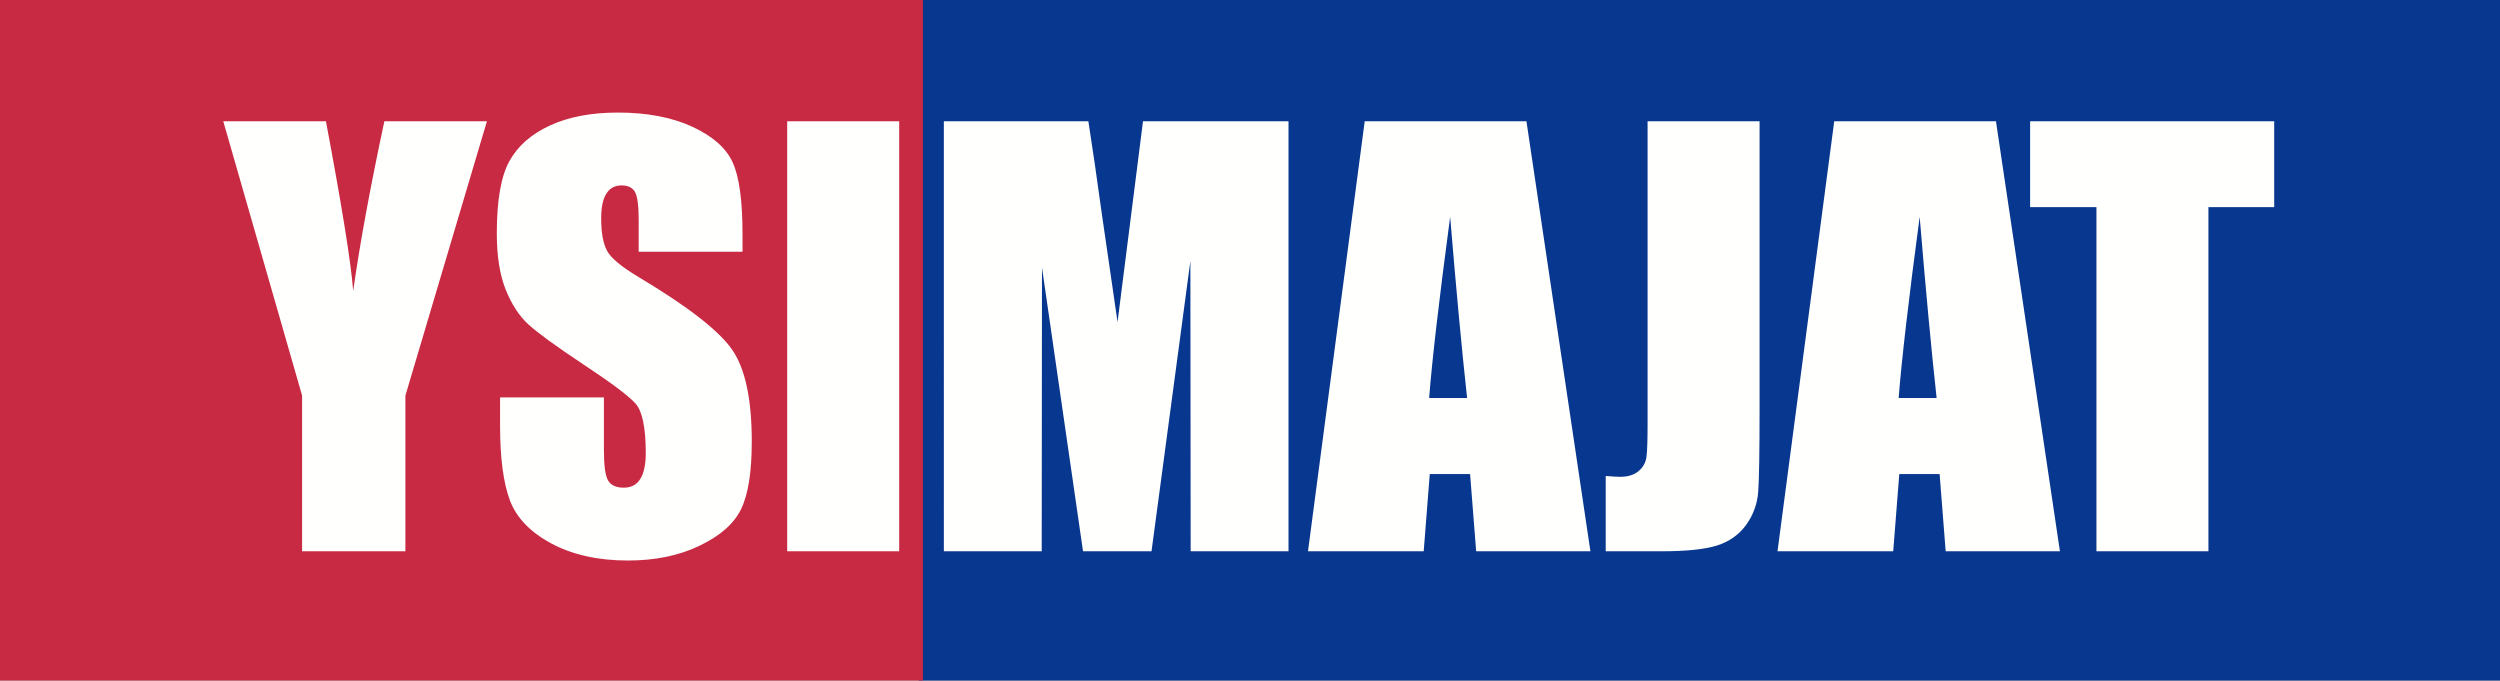
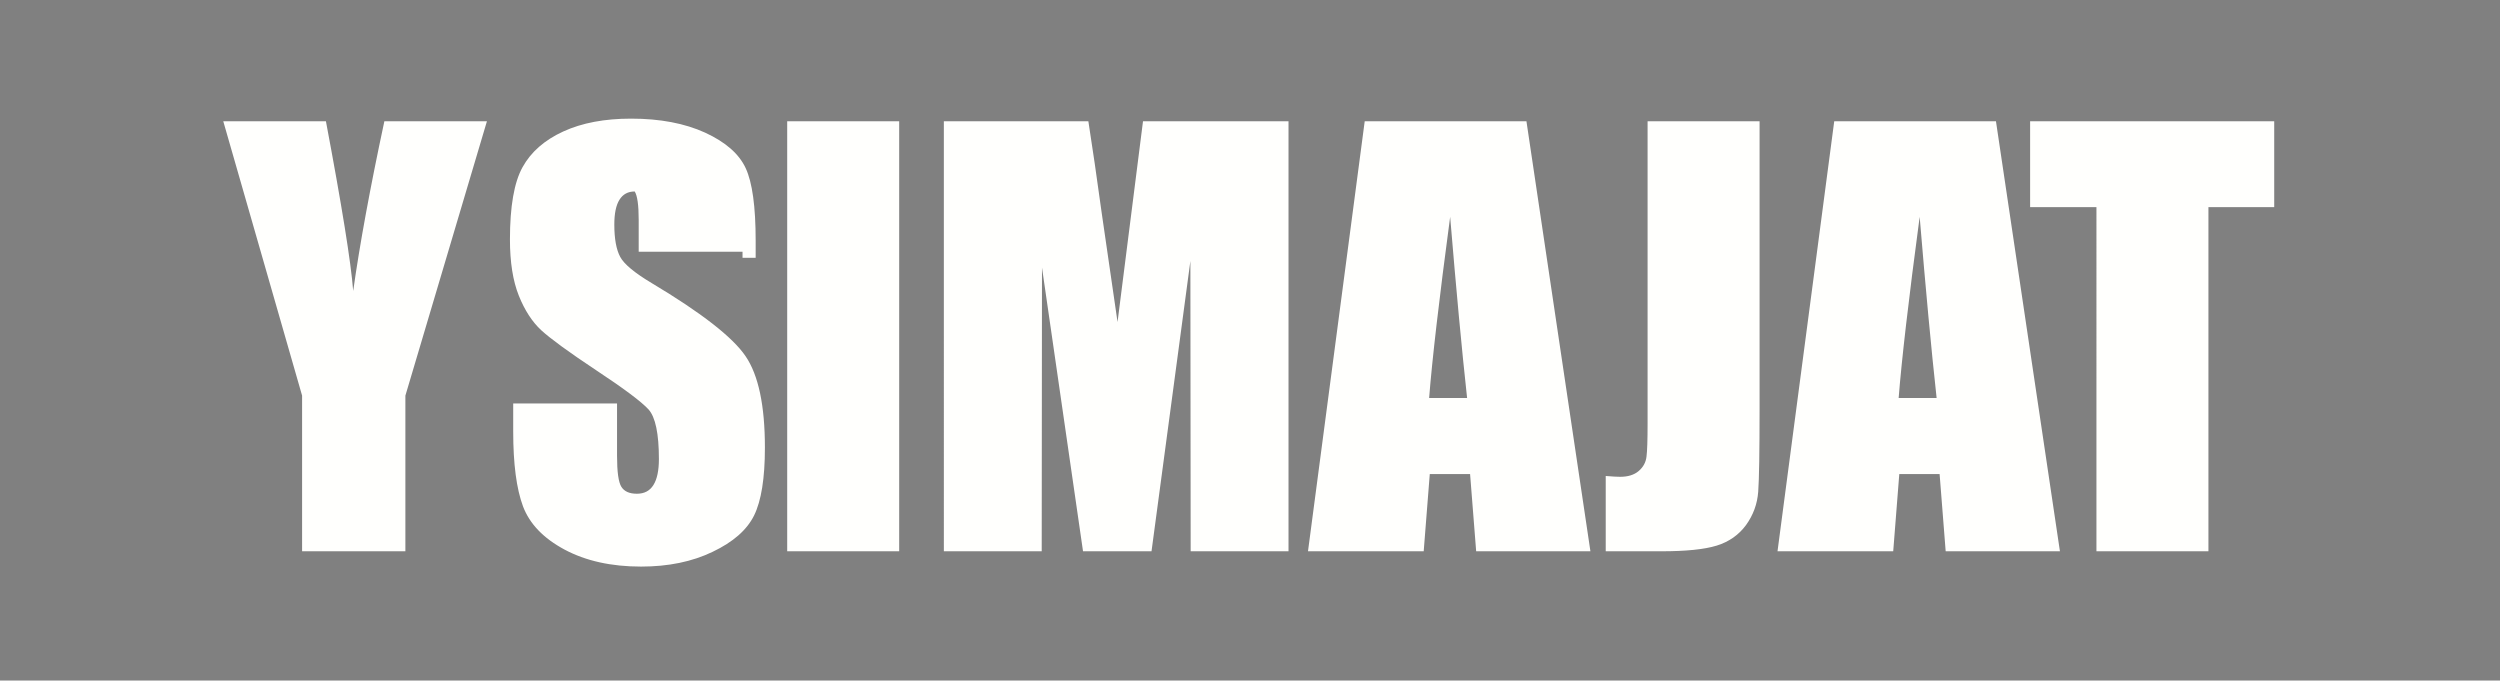
<svg xmlns="http://www.w3.org/2000/svg" version="1.1" id="Layer_1" x="0px" y="0px" width="1417.323px" height="385.816px" viewBox="0 86.469 1417.323 385.816" xml:space="preserve">
  <rect x="0" y="86.469" width="1417.323" height="385.816" fill="#808080" stroke="none" />
-   <rect x="520.873" y="86.469" fill="#08378F" width="896.45" height="385.816" />
-   <rect x="0" y="86.469" fill="#C92A43" width="523.257" height="385.816" />
-   <path fill="#FFFFFD" d="M1289.317,155.217v48.696h-37.293v195.091h-63.489V203.912h-37.601v-48.696L1289.317,155.217 L1289.317,155.217z M1097.924,312.091c-3.031-27.635-6.215-61.846-9.606-102.682c-6.267,46.846-10.222,81.057-11.917,102.682 H1097.924z M1131.569,155.217l36.265,243.787h-64.774l-3.441-43.764h-22.858l-3.441,43.764h-65.596l32.156-243.787H1131.569z M997.553,155.217v162.936c0,24.4-0.257,40.066-0.77,47.052c-0.514,6.986-2.825,13.253-6.883,18.903 c-4.109,5.599-9.657,9.503-16.591,11.66c-6.934,2.158-17.413,3.236-31.385,3.236h-31.591v-42.686 c3.75,0.308,6.473,0.462,8.168,0.462c4.417,0,7.962-1.079,10.53-3.287c2.568-2.209,4.058-4.931,4.418-8.167 c0.411-3.185,0.616-9.4,0.616-18.646V155.217H997.553z M831.74,312.091c-3.031-27.635-6.215-61.846-9.606-102.682 c-6.267,46.846-10.222,81.057-11.917,102.682H831.74z M865.386,155.217l36.265,243.787h-64.774l-3.442-43.764h-22.858l-3.441,43.764 H741.54l32.156-243.787H865.386z M730.496,155.217v243.787H675.02l-0.154-164.579L652.83,399.004h-38.833l-23.269-160.881 l-0.154,160.881h-55.476V155.217h81.93c2.311,14.742,4.829,32.104,7.551,51.932l8.989,61.897l14.434-113.829L730.496,155.217 L730.496,155.217z M509.773,155.217v243.787h-63.49V155.217H509.773z M420.96,229.185h-58.866v-18.03 c0-8.425-0.771-13.818-2.26-16.13c-1.489-2.312-3.955-3.441-7.448-3.441c-3.801,0-6.678,1.541-8.63,4.674 c-1.952,3.082-2.928,7.756-2.928,14.075c0,8.116,1.13,14.229,3.339,18.338c2.158,4.058,8.116,9.04,17.927,14.896 c28.098,16.797,45.819,30.615,53.113,41.35c7.345,10.736,10.993,28.046,10.993,51.881c0,17.362-2.055,30.152-6.113,38.423 c-4.058,8.219-11.866,15.102-23.526,20.649c-11.609,5.599-25.118,8.373-40.58,8.373c-16.951,0-31.385-3.236-43.405-9.657 c-11.968-6.421-19.776-14.589-23.526-24.502c-3.698-9.965-5.548-24.091-5.548-42.326v-15.975h58.866v29.639 c0,9.143,0.822,14.999,2.466,17.619s4.571,3.904,8.784,3.904c4.212,0,7.345-1.644,9.4-4.982c2.055-3.287,3.082-8.219,3.082-14.691 c0-14.331-1.952-23.732-5.856-28.098c-4.058-4.417-13.92-11.814-29.639-22.19c-15.718-10.427-26.094-18.03-31.231-22.755 c-5.086-4.726-9.349-11.249-12.688-19.571c-3.339-8.321-5.034-18.954-5.034-31.899c0-18.646,2.363-32.31,7.14-40.939 c4.777-8.63,12.431-15.359,23.064-20.238c10.633-4.88,23.423-7.294,38.473-7.294c16.438,0,30.409,2.671,42.018,7.962 c11.558,5.342,19.211,12.02,22.961,20.136c3.75,8.064,5.65,21.779,5.65,41.145v9.654H420.96z M276.054,155.217l-46.23,155.539 v88.248h-58.558v-88.248l-44.689-155.539h58.199c8.989,47.72,14.177,79.773,15.461,96.21c3.647-25.992,9.503-58.045,17.67-96.21 L276.054,155.217L276.054,155.217z" />
+   <path fill="#FFFFFD" d="M1289.317,155.217v48.696h-37.293v195.091h-63.489V203.912h-37.601v-48.696L1289.317,155.217 L1289.317,155.217z M1097.924,312.091c-3.031-27.635-6.215-61.846-9.606-102.682c-6.267,46.846-10.222,81.057-11.917,102.682 H1097.924z M1131.569,155.217l36.265,243.787h-64.774l-3.441-43.764h-22.858l-3.441,43.764h-65.596l32.156-243.787H1131.569z M997.553,155.217v162.936c0,24.4-0.257,40.066-0.77,47.052c-0.514,6.986-2.825,13.253-6.883,18.903 c-4.109,5.599-9.657,9.503-16.591,11.66c-6.934,2.158-17.413,3.236-31.385,3.236h-31.591v-42.686 c3.75,0.308,6.473,0.462,8.168,0.462c4.417,0,7.962-1.079,10.53-3.287c2.568-2.209,4.058-4.931,4.418-8.167 c0.411-3.185,0.616-9.4,0.616-18.646V155.217H997.553z M831.74,312.091c-3.031-27.635-6.215-61.846-9.606-102.682 c-6.267,46.846-10.222,81.057-11.917,102.682H831.74z M865.386,155.217l36.265,243.787h-64.774l-3.442-43.764h-22.858l-3.441,43.764 H741.54l32.156-243.787H865.386z M730.496,155.217v243.787H675.02l-0.154-164.579L652.83,399.004h-38.833l-23.269-160.881 l-0.154,160.881h-55.476V155.217h81.93c2.311,14.742,4.829,32.104,7.551,51.932l8.989,61.897l14.434-113.829L730.496,155.217 L730.496,155.217z M509.773,155.217v243.787h-63.49V155.217H509.773z M420.96,229.185h-58.866v-18.03 c0-8.425-0.771-13.818-2.26-16.13c-3.801,0-6.678,1.541-8.63,4.674 c-1.952,3.082-2.928,7.756-2.928,14.075c0,8.116,1.13,14.229,3.339,18.338c2.158,4.058,8.116,9.04,17.927,14.896 c28.098,16.797,45.819,30.615,53.113,41.35c7.345,10.736,10.993,28.046,10.993,51.881c0,17.362-2.055,30.152-6.113,38.423 c-4.058,8.219-11.866,15.102-23.526,20.649c-11.609,5.599-25.118,8.373-40.58,8.373c-16.951,0-31.385-3.236-43.405-9.657 c-11.968-6.421-19.776-14.589-23.526-24.502c-3.698-9.965-5.548-24.091-5.548-42.326v-15.975h58.866v29.639 c0,9.143,0.822,14.999,2.466,17.619s4.571,3.904,8.784,3.904c4.212,0,7.345-1.644,9.4-4.982c2.055-3.287,3.082-8.219,3.082-14.691 c0-14.331-1.952-23.732-5.856-28.098c-4.058-4.417-13.92-11.814-29.639-22.19c-15.718-10.427-26.094-18.03-31.231-22.755 c-5.086-4.726-9.349-11.249-12.688-19.571c-3.339-8.321-5.034-18.954-5.034-31.899c0-18.646,2.363-32.31,7.14-40.939 c4.777-8.63,12.431-15.359,23.064-20.238c10.633-4.88,23.423-7.294,38.473-7.294c16.438,0,30.409,2.671,42.018,7.962 c11.558,5.342,19.211,12.02,22.961,20.136c3.75,8.064,5.65,21.779,5.65,41.145v9.654H420.96z M276.054,155.217l-46.23,155.539 v88.248h-58.558v-88.248l-44.689-155.539h58.199c8.989,47.72,14.177,79.773,15.461,96.21c3.647-25.992,9.503-58.045,17.67-96.21 L276.054,155.217L276.054,155.217z" />
</svg>